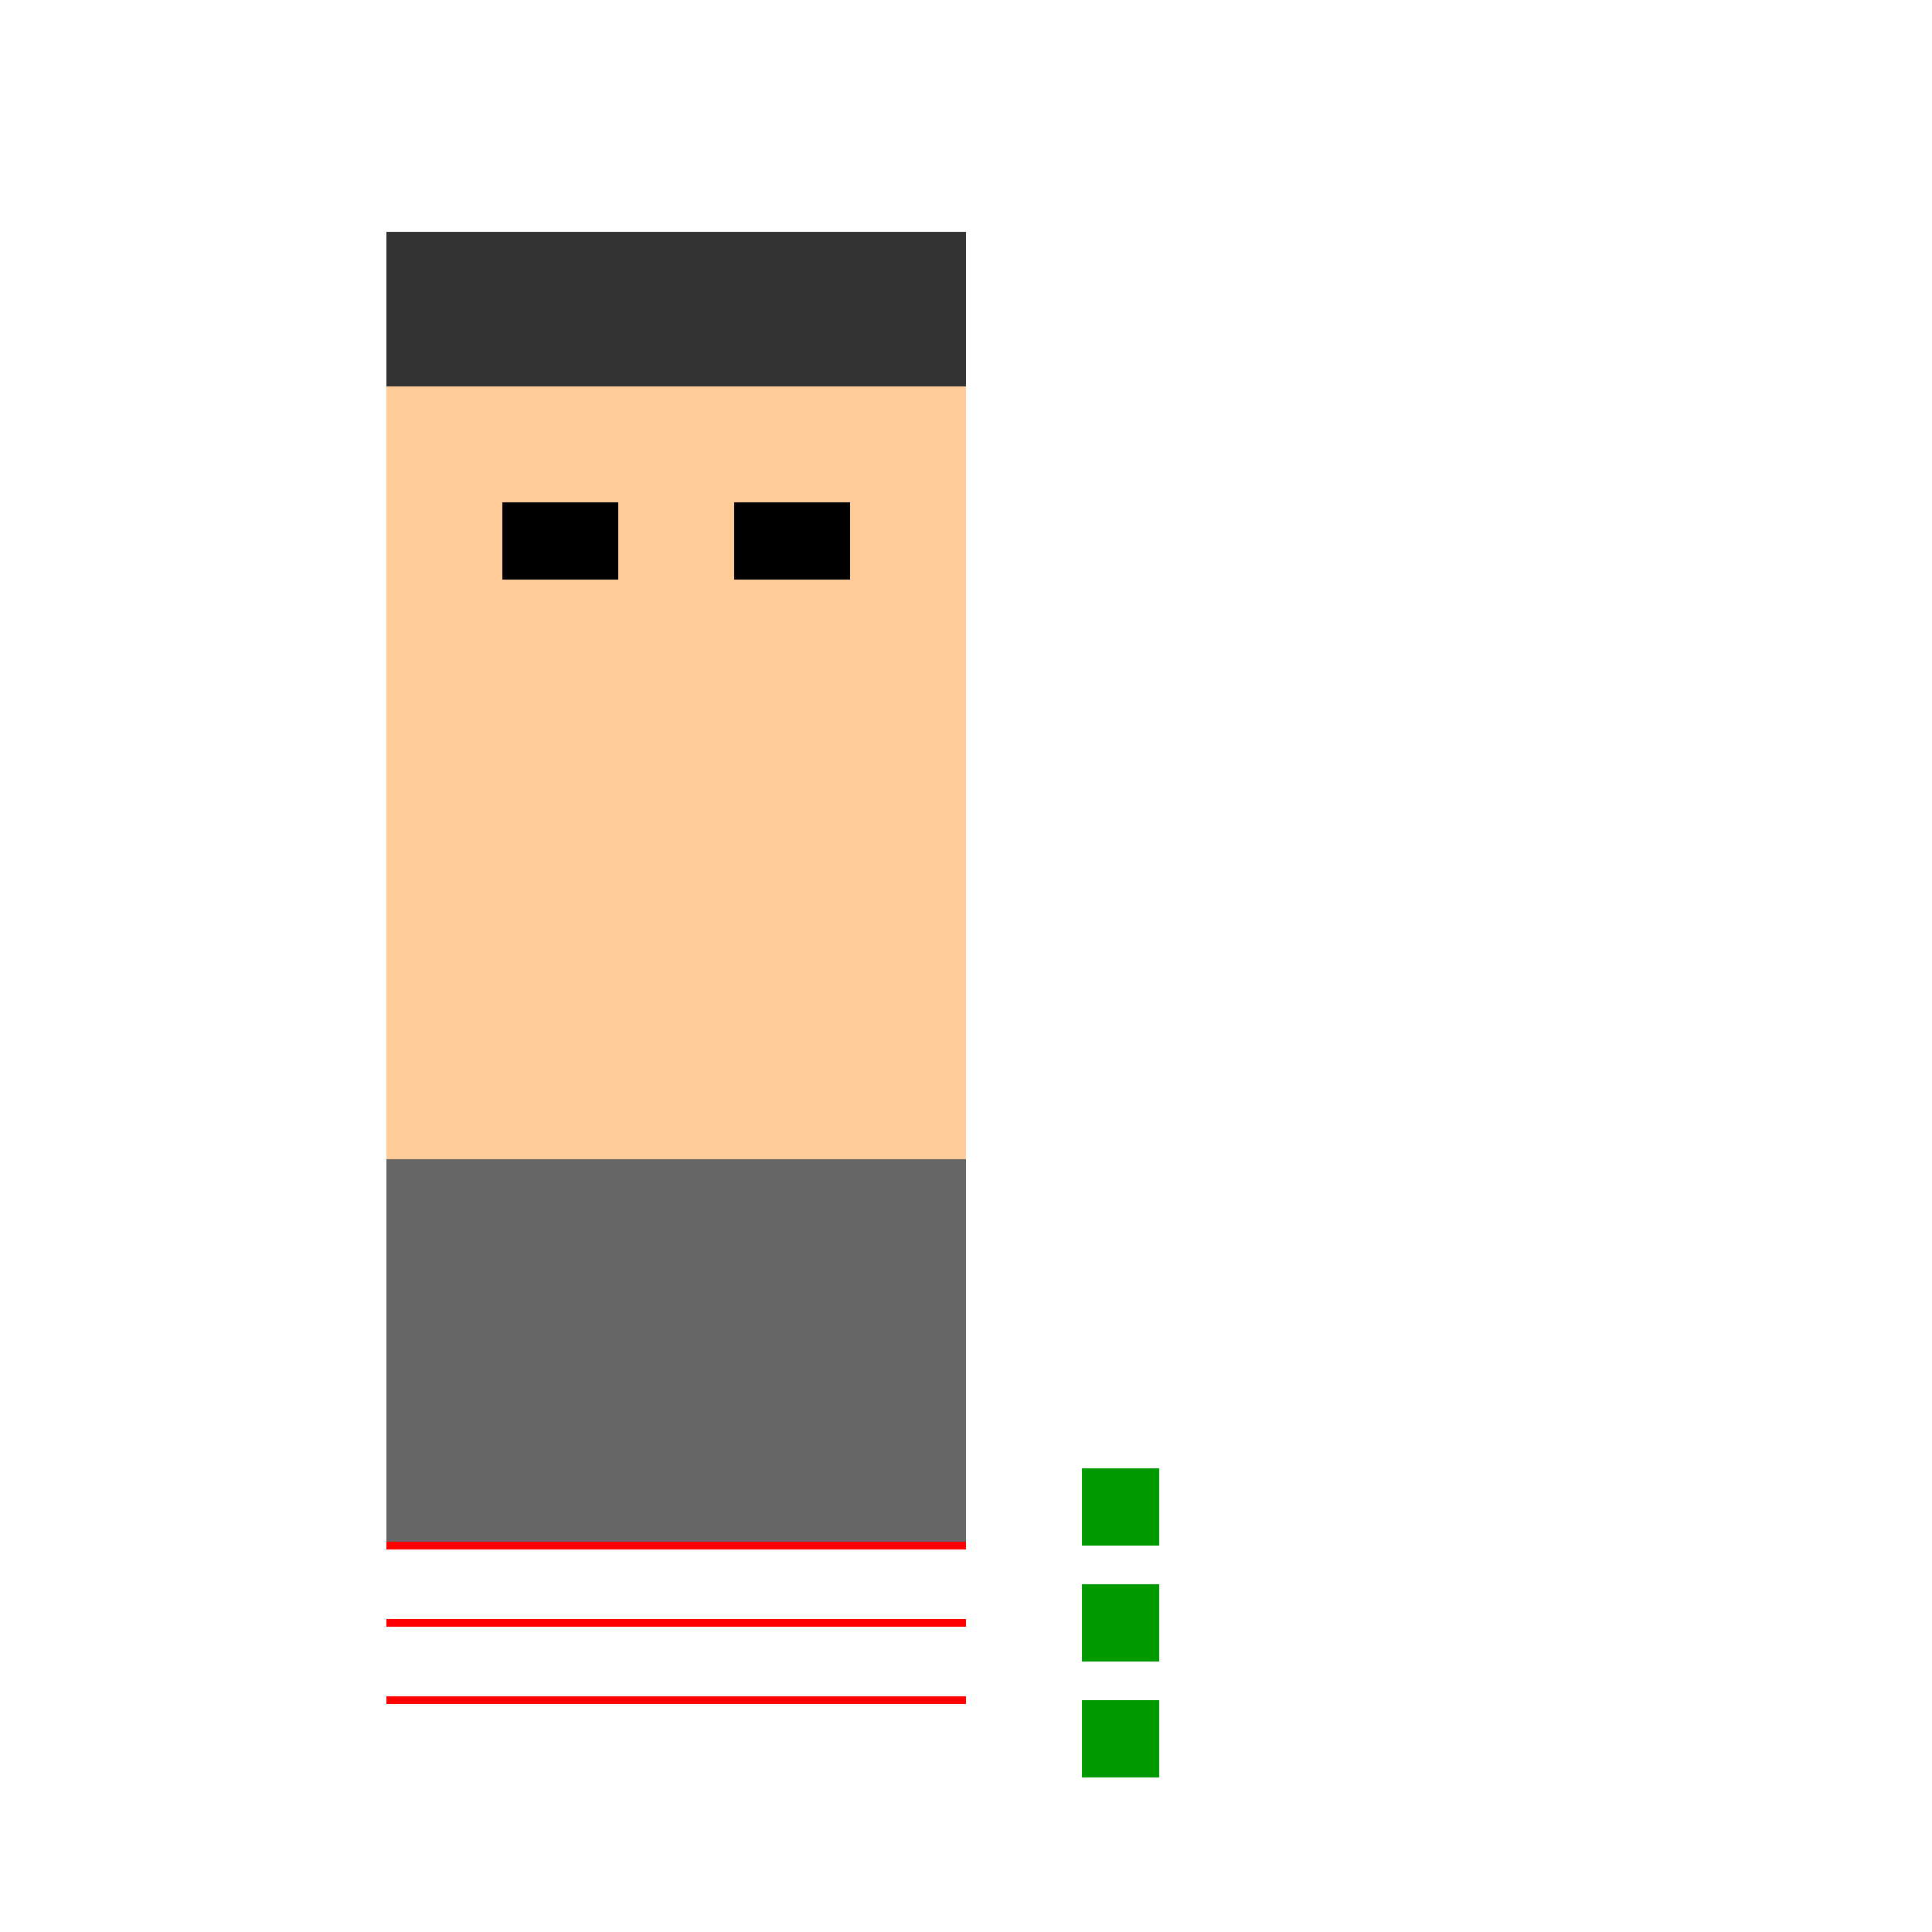
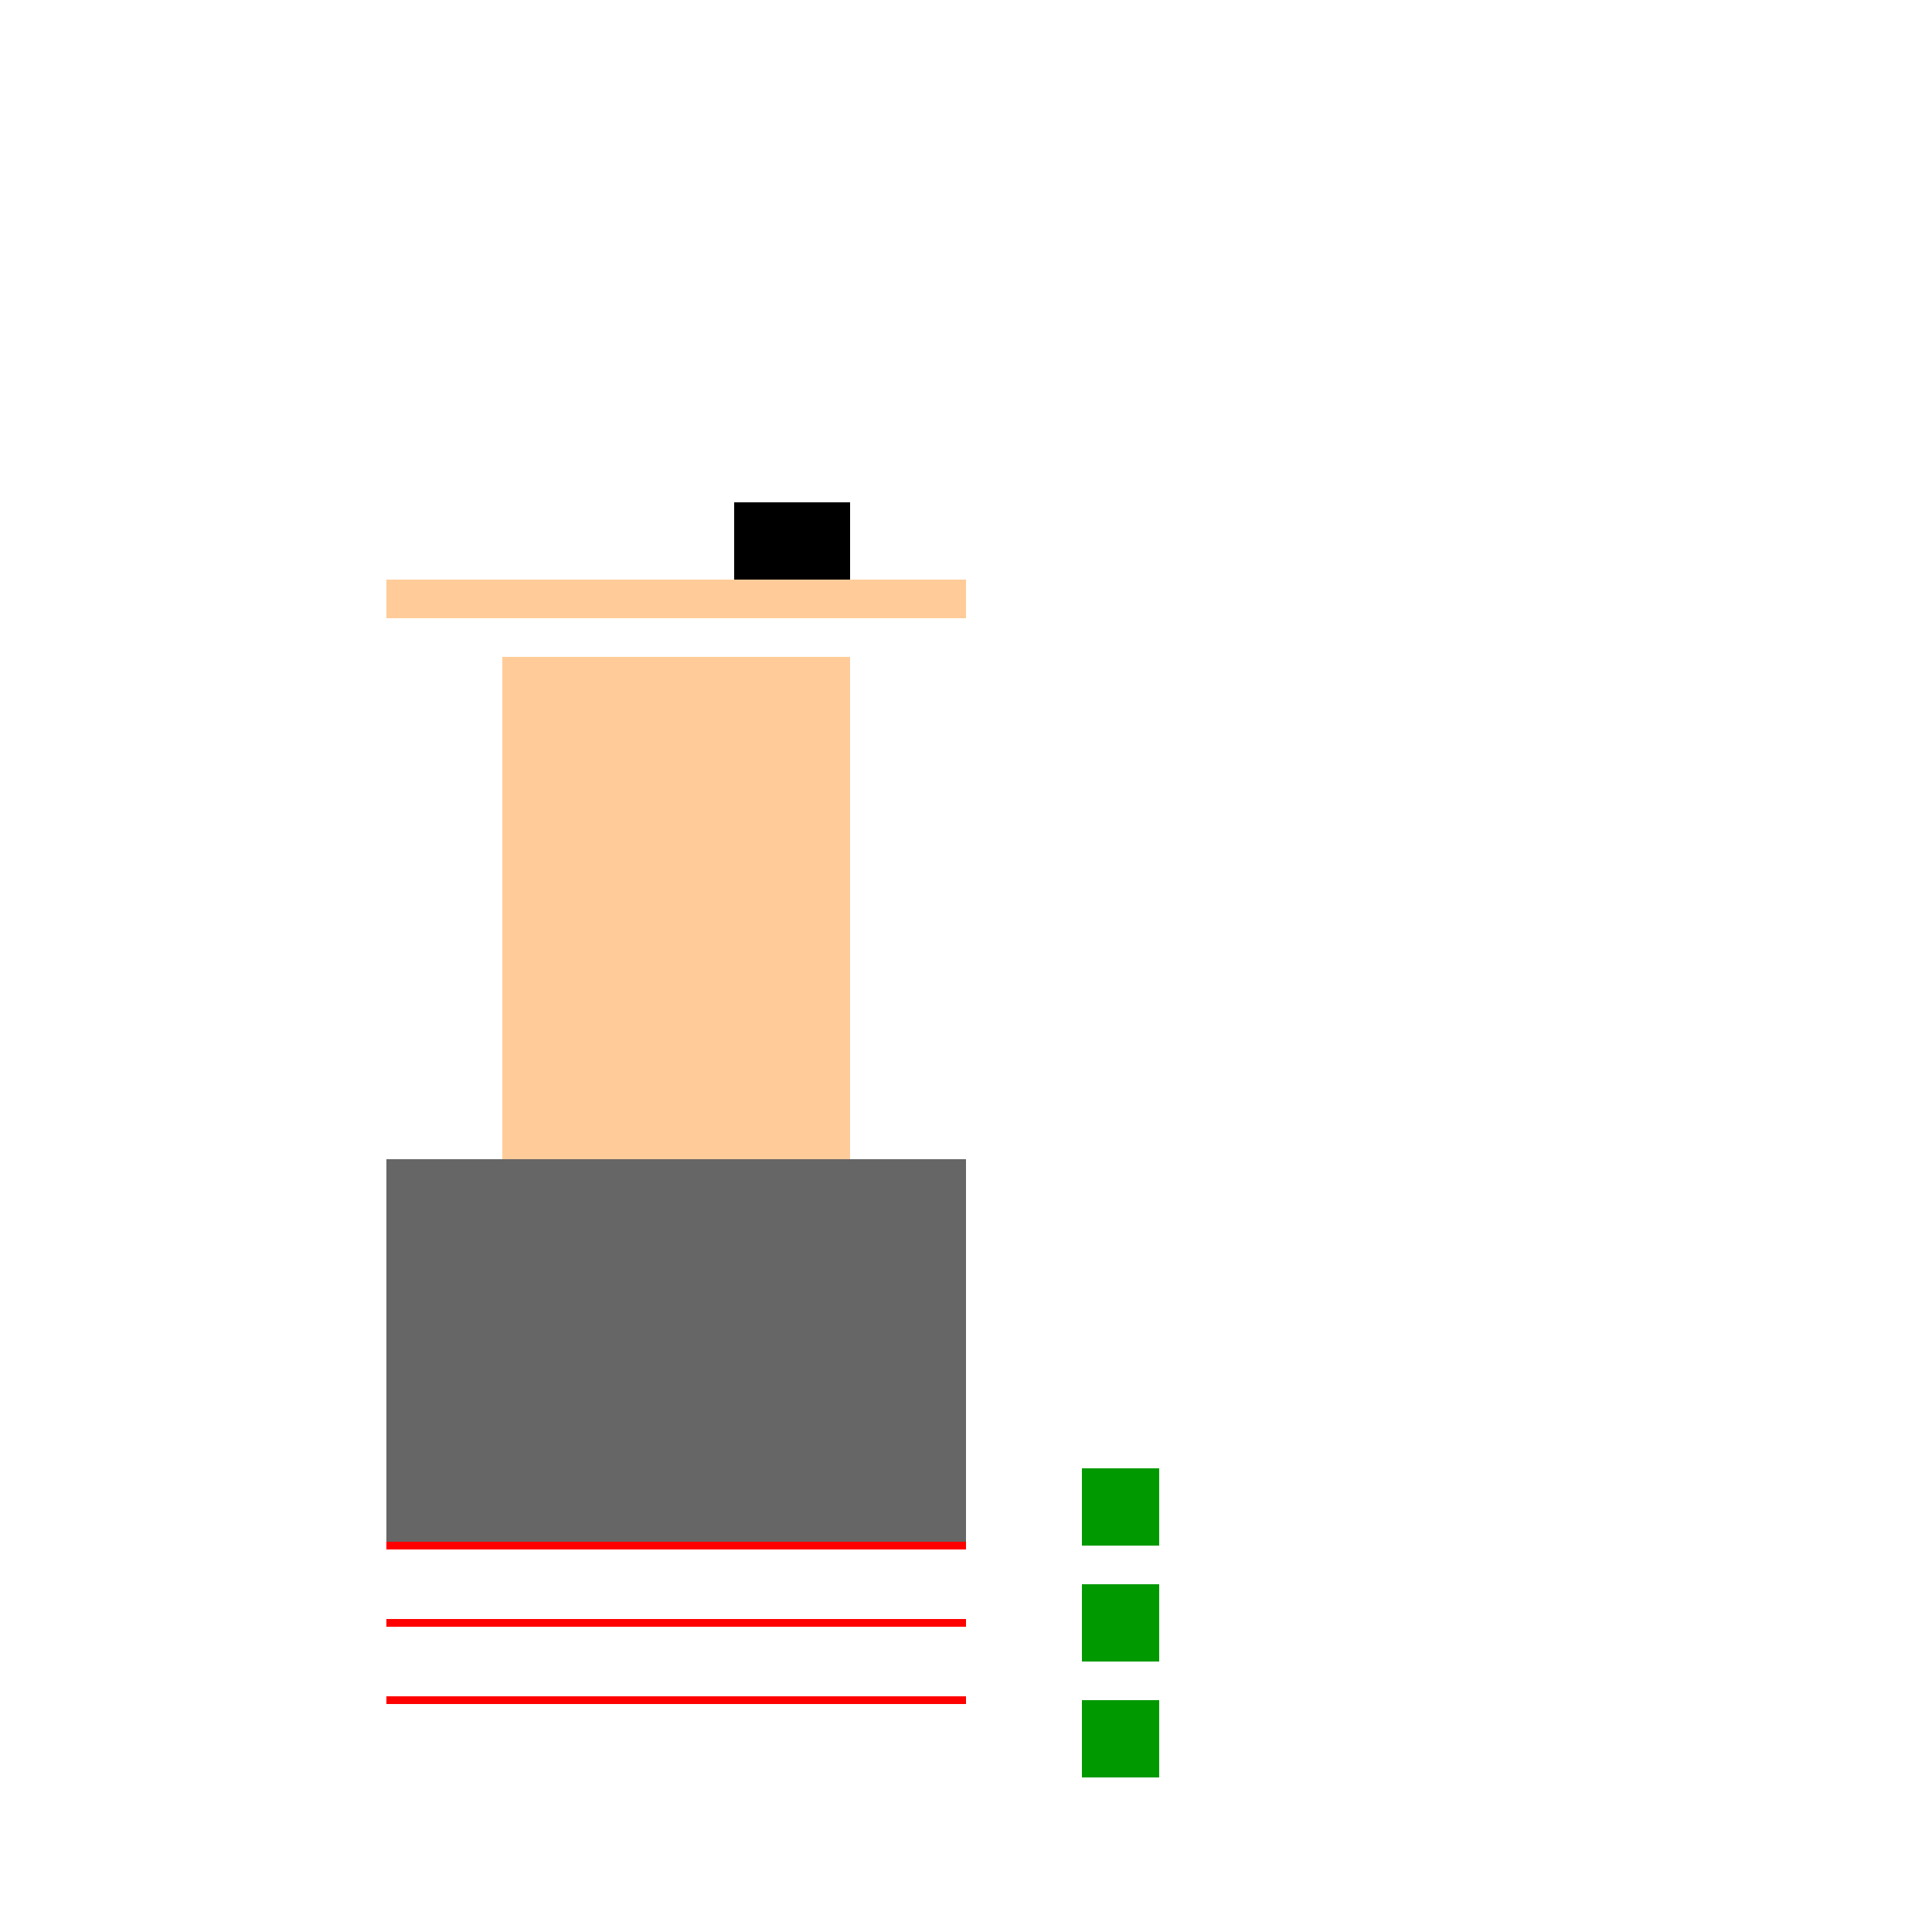
<svg xmlns="http://www.w3.org/2000/svg" width="500" height="500">
  <defs />
  <g>
    <rect fill="#FFFFFF" stroke="none" x="0" y="0" width="512" height="512" />
-     <rect fill="#FFCC99" stroke="none" x="100" y="100" width="150" height="200" />
    <rect fill="#FFCC99" stroke="none" x="100" y="300" width="50" height="100" />
    <rect fill="#FFCC99" stroke="none" x="200" y="300" width="50" height="100" />
-     <rect fill="#333333" stroke="none" x="100" y="60" width="150" height="40" />
-     <rect fill="#000000" stroke="none" x="130" y="130" width="30" height="30" />
    <rect fill="#000000" stroke="none" x="190" y="130" width="30" height="30" />
    <rect fill="#FFCC99" stroke="none" x="100" y="150" width="150" height="10" />
    <rect fill="#FFCC99" stroke="none" x="130" y="170" width="90" height="130" />
    <rect fill="#666666" stroke="none" x="100" y="300" width="150" height="100" />
    <path fill="none" stroke="#FF0000" paint-order="fill stroke markers" d=" M 100 400 L 250 400 M 100 420 L 250 420 M 100 440 L 250 440" stroke-miterlimit="10" stroke-width="2" stroke-dasharray="" />
    <rect fill="#009900" stroke="none" x="280" y="380" width="20" height="20" />
    <rect fill="#009900" stroke="none" x="280" y="410" width="20" height="20" />
    <rect fill="#009900" stroke="none" x="280" y="440" width="20" height="20" />
  </g>
</svg>